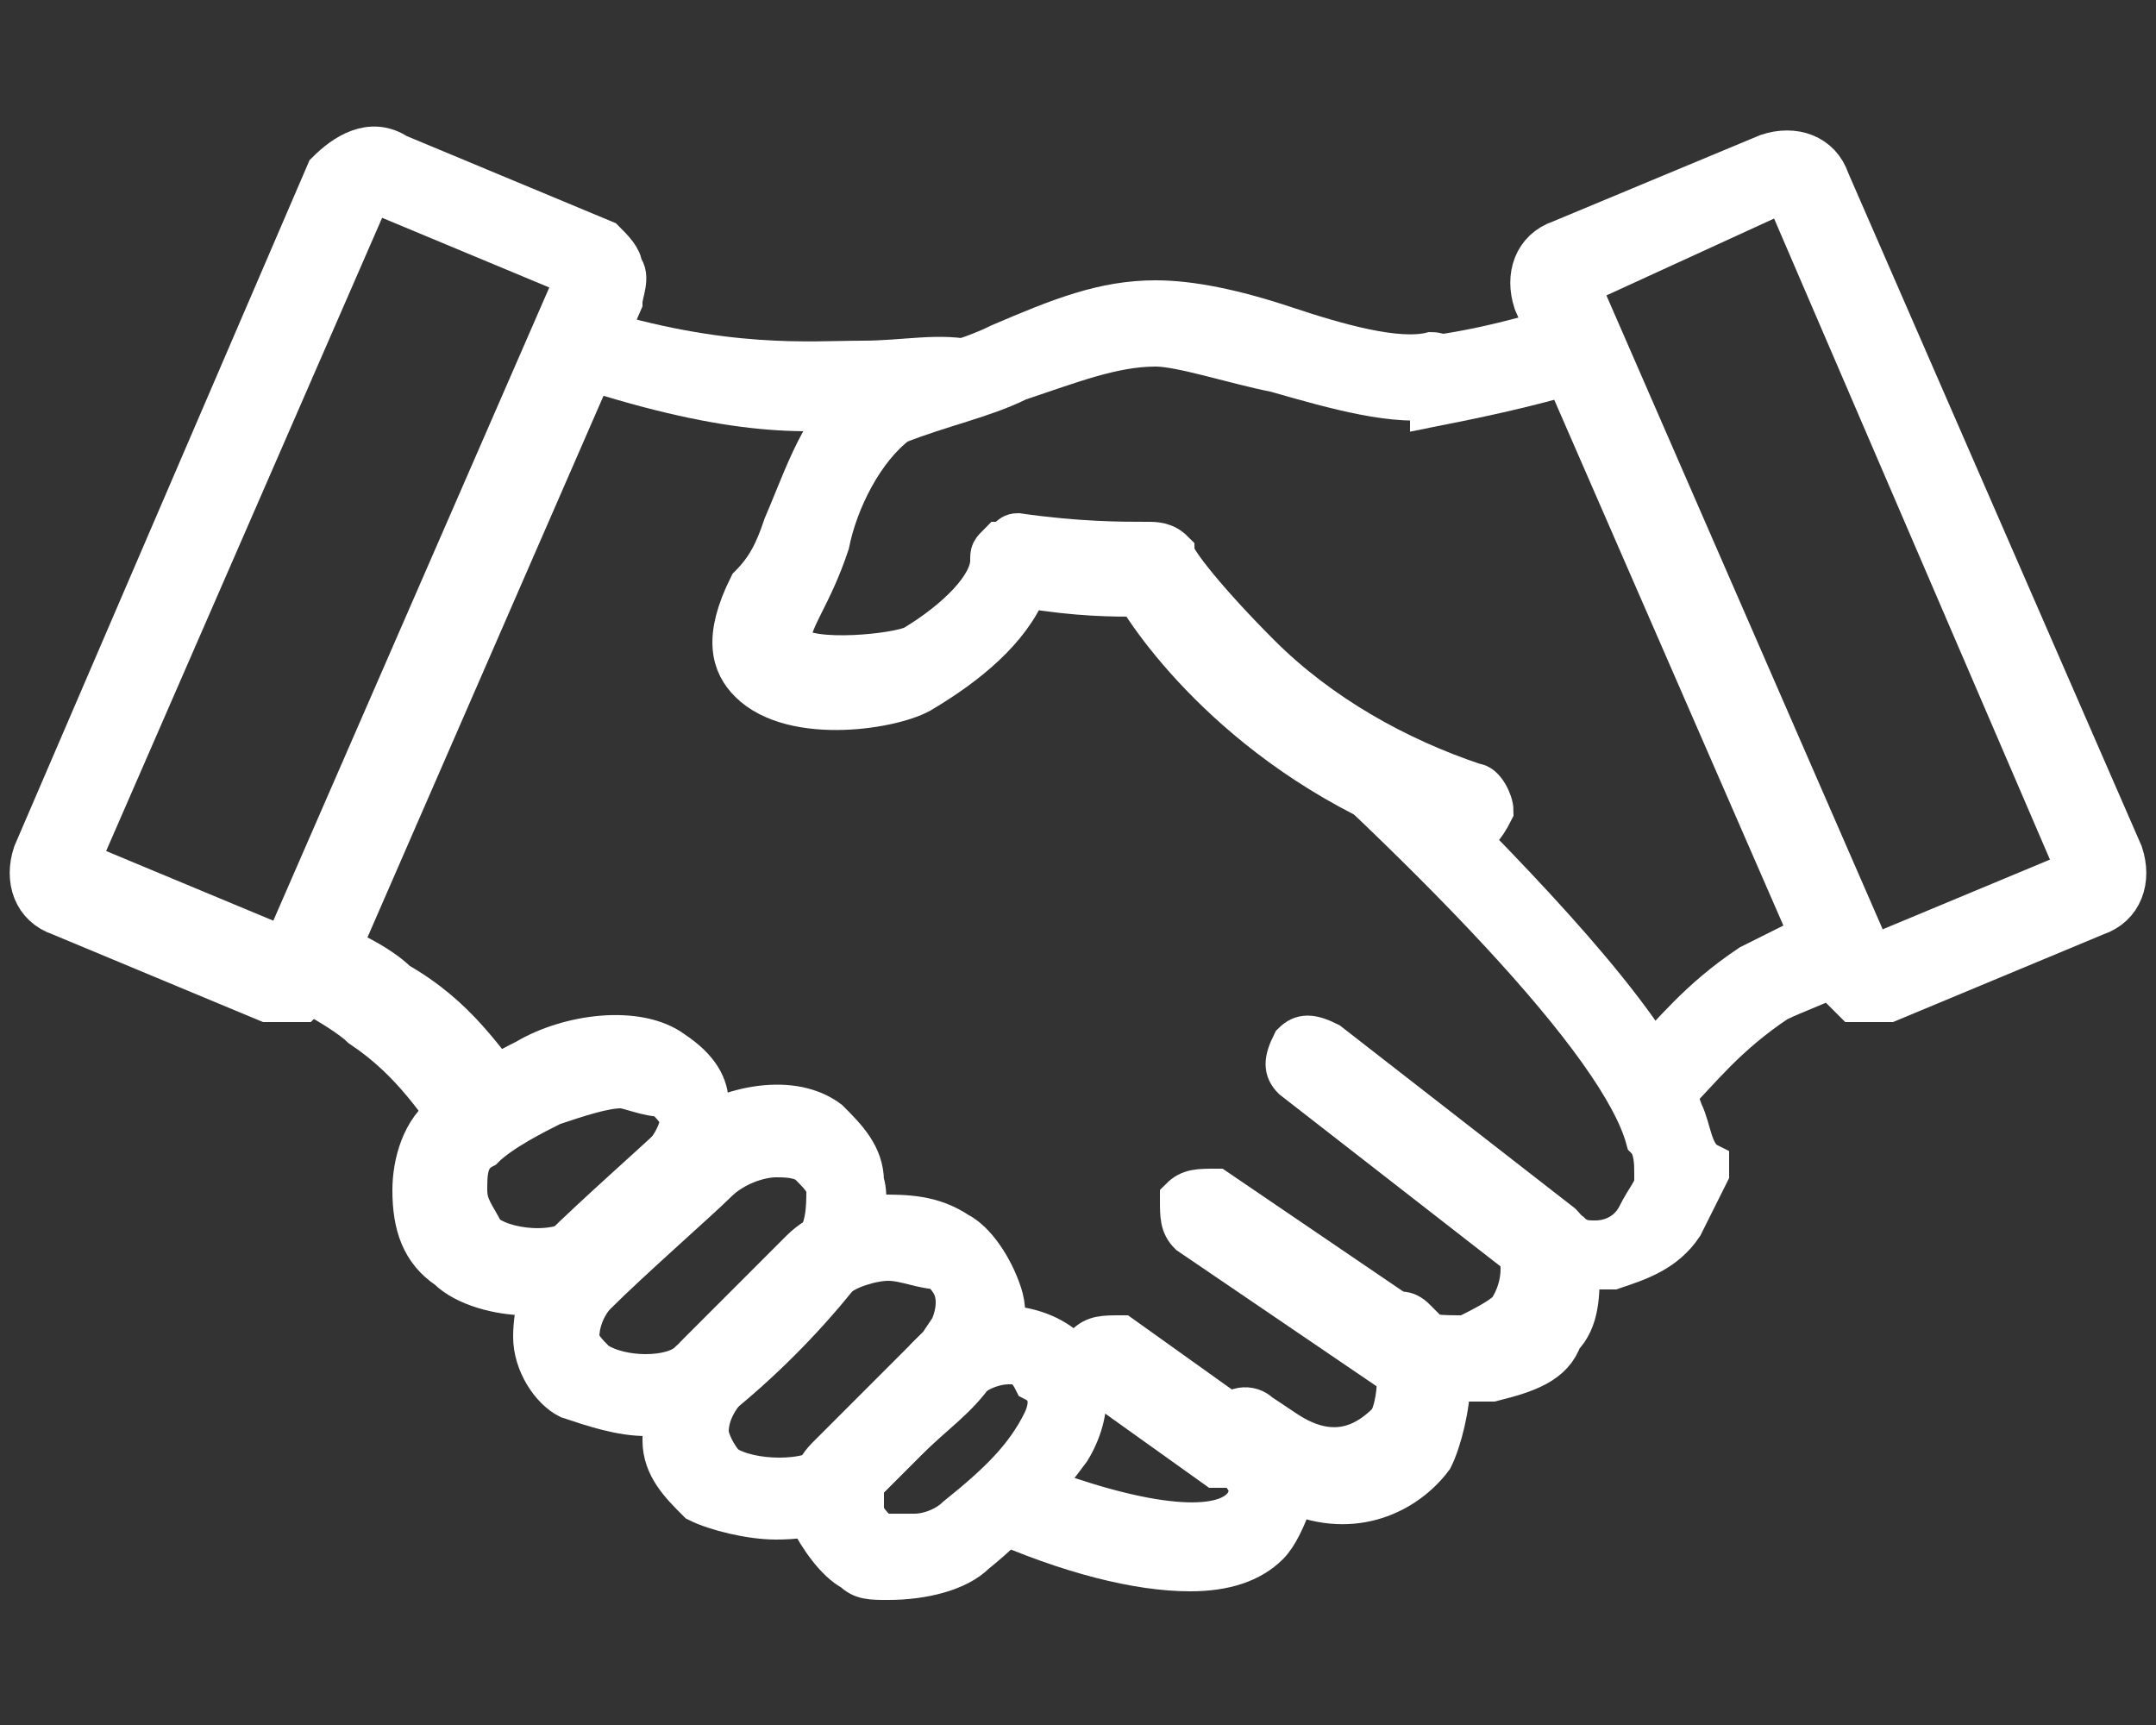
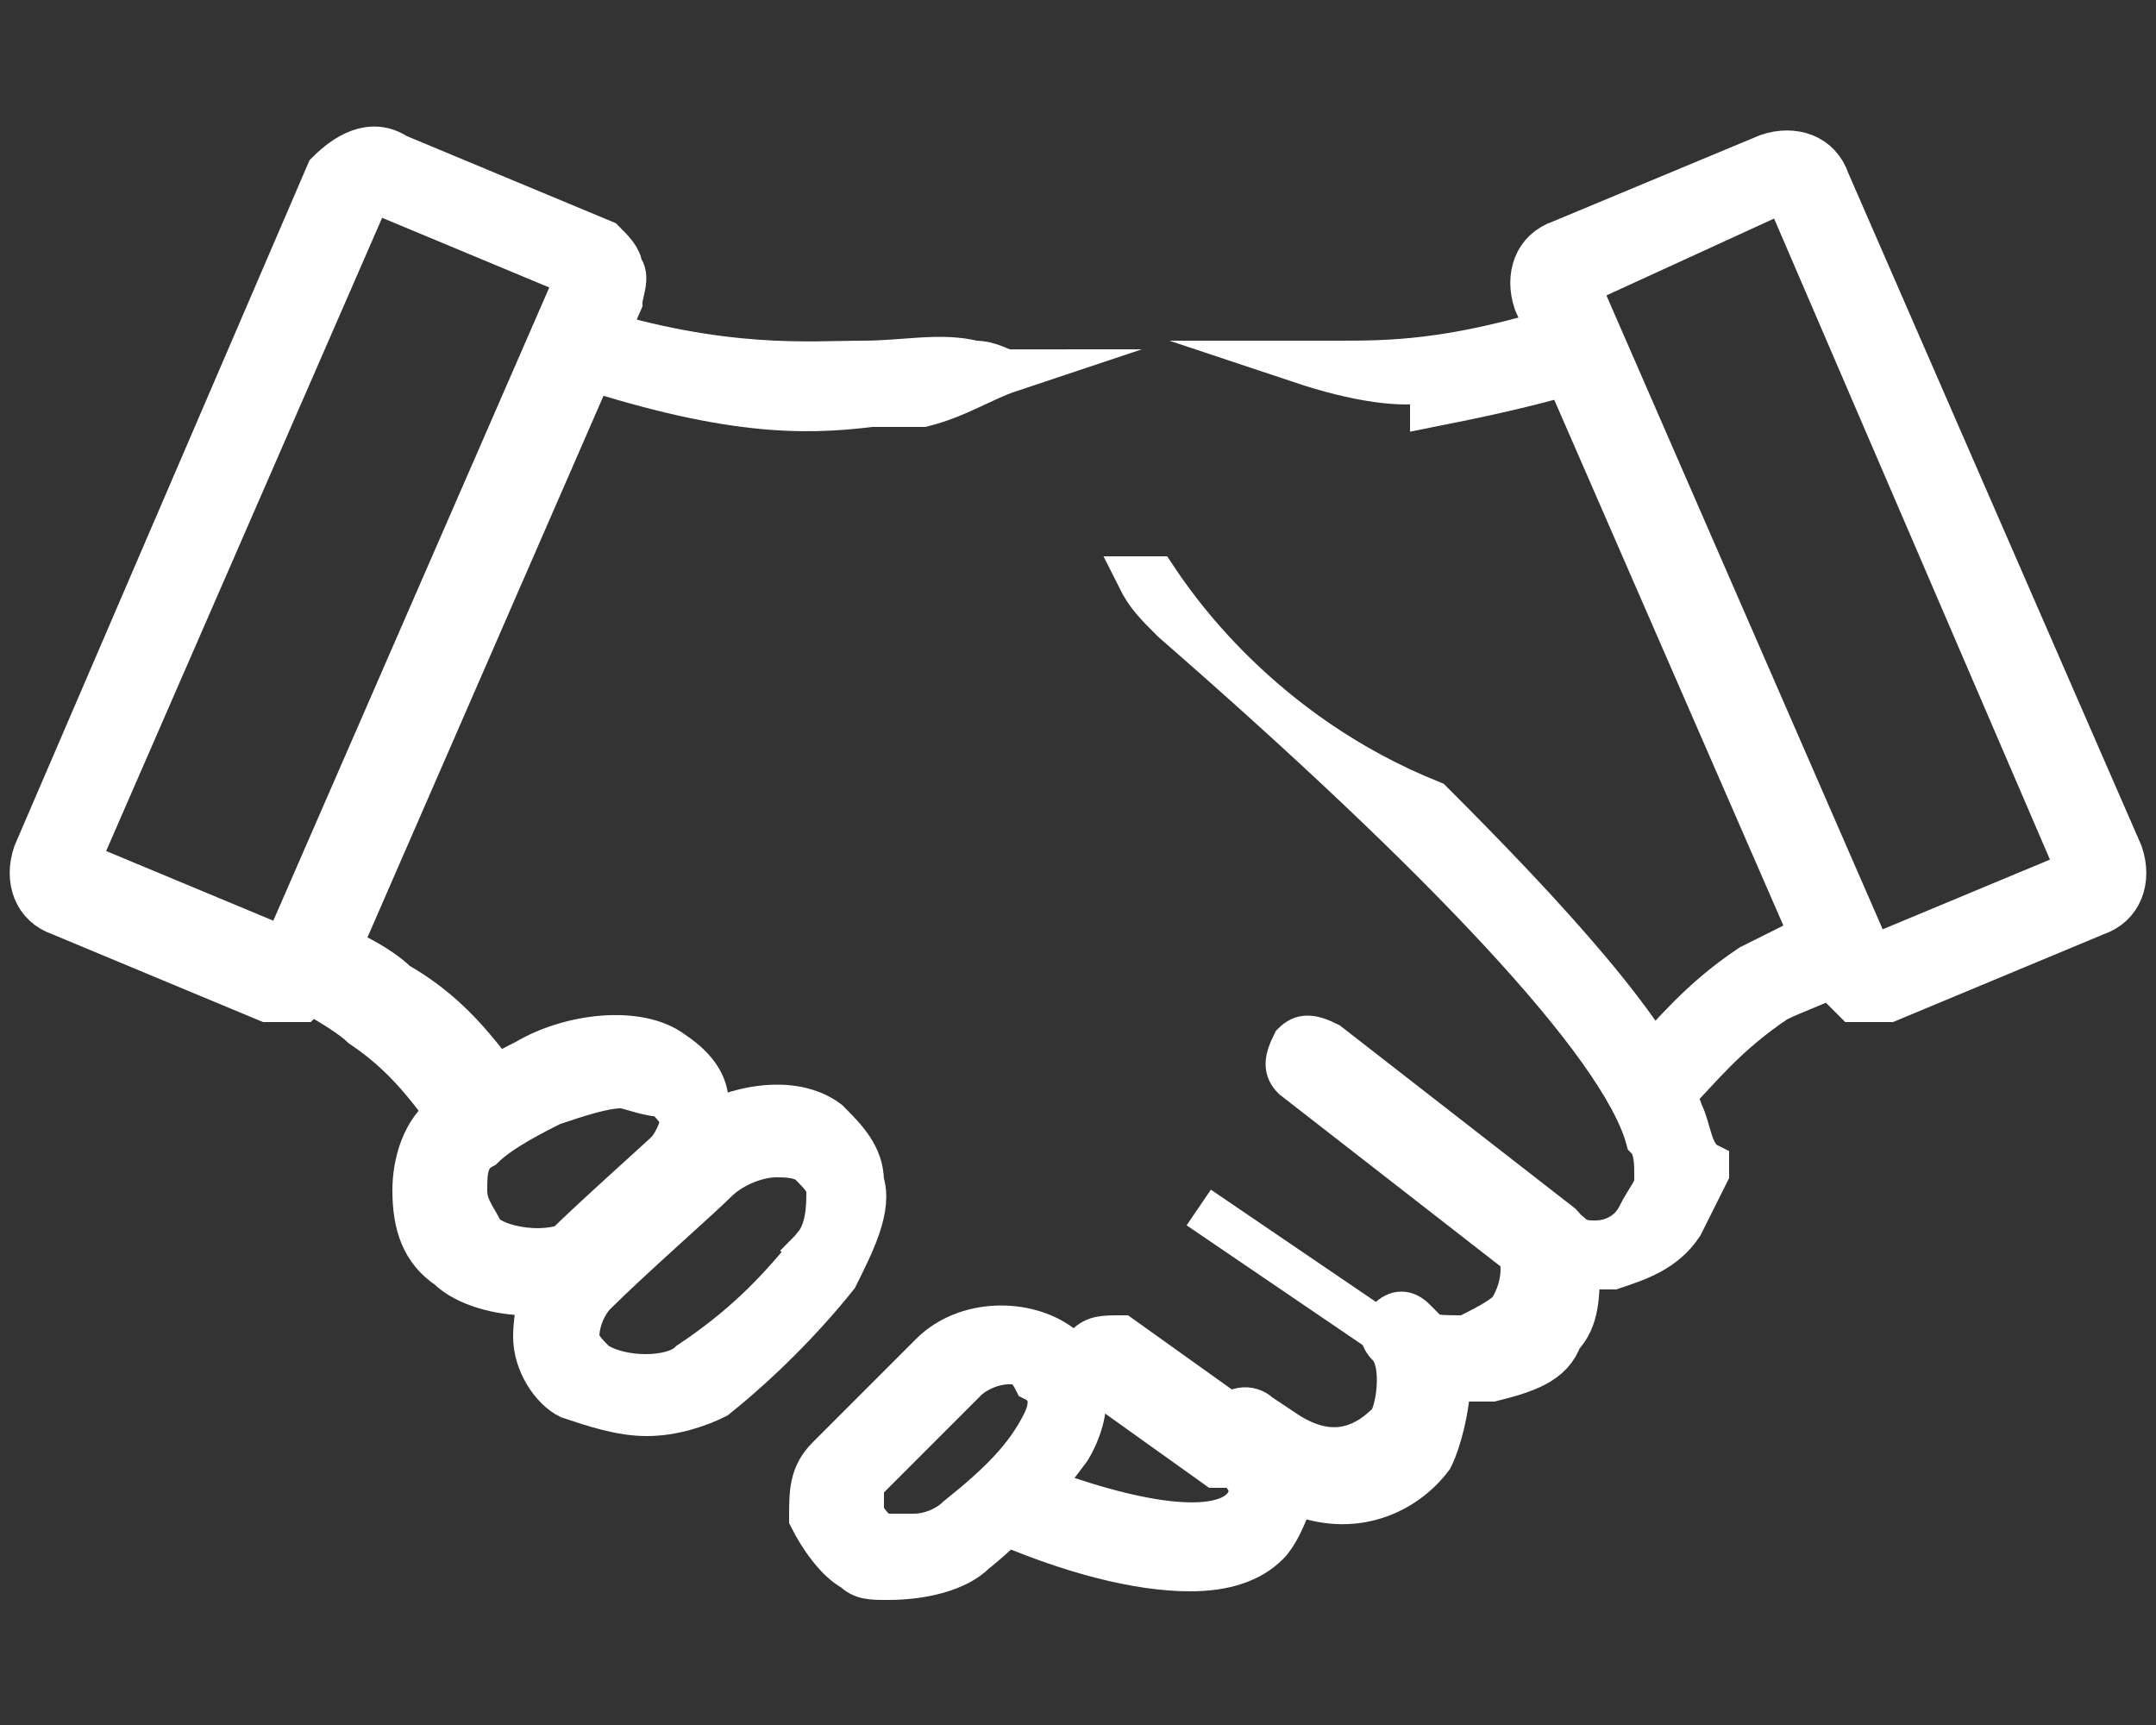
<svg xmlns="http://www.w3.org/2000/svg" version="1.1" id="レイヤー_1" x="0px" y="0px" viewBox="0 0 25 20" style="enable-background:new 0 0 25 20;" xml:space="preserve">
  <rect x="0" y="0" width="25" height="20" fill="#333333" stroke="none" />
  <style type="text/css">
	.st0{fill:#FFFFFF;stroke:#FFFFFF;stroke-width:0.5;stroke-miterlimit:10;}
	.st1{fill:none;stroke:#FFFFFF;stroke-width:0.5;stroke-miterlimit:10;}
</style>
  <g>
    <path class="st0" d="M21.7,11.6c-0.1,0-0.1,0-0.2,0c-0.1-0.1-0.2-0.2-0.3-0.3l-3.4-7.8c-0.1-0.3,0-0.6,0.3-0.7l2.4-1   c0.3-0.1,0.6,0,0.7,0.3l3.4,7.8c0.1,0.3,0,0.6-0.3,0.7l-2.4,1C21.9,11.6,21.8,11.6,21.7,11.6z M20.7,2.2L20.7,2.2l-2.4,1.1l0,0   l3.4,7.8l0,0l0,0l0,0l2.4-1l0,0L20.7,2.2L20.7,2.2z" />
    <g>
-       <line class="st1" x1="12.9" y1="15.7" x2="14.3" y2="16.7" />
      <path class="st0" d="M14.3,17c-0.1,0-0.1,0-0.2,0l-1.4-1c-0.1-0.1-0.1-0.2-0.1-0.4c0.1-0.1,0.2-0.1,0.4-0.1l1.4,1    c0.1,0.1,0.1,0.2,0.1,0.4C14.5,16.9,14.4,17,14.3,17z" />
    </g>
    <g>
      <line class="st1" x1="16.4" y1="15.7" x2="13.9" y2="14" />
-       <path class="st0" d="M16.4,16h-0.1l-2.5-1.7c-0.1-0.1-0.1-0.2-0.1-0.4c0.1-0.1,0.2-0.1,0.4-0.1l2.5,1.7c0.1,0.1,0.1,0.2,0.1,0.4    C16.6,16,16.5,16,16.4,16z" />
    </g>
    <g>
      <line class="st1" x1="18" y1="14.4" x2="15.3" y2="12.3" />
      <path class="st0" d="M17.9,14.7c-0.1,0-0.1,0-0.2-0.1L15,12.5c-0.1-0.1-0.1-0.2,0-0.4c0.1-0.1,0.2-0.1,0.4,0l2.7,2.1    c0.1,0.1,0.1,0.2,0,0.4C18.1,14.6,18,14.7,17.9,14.7z" />
    </g>
    <path class="st0" d="M3.3,11.6c-0.1,0-0.2,0-0.2,0l-2.4-1c-0.3-0.1-0.4-0.4-0.3-0.7L3.8,2C4,1.8,4.3,1.6,4.6,1.8l2.4,1   C7.1,2.9,7.2,3,7.2,3.1c0.1,0.1,0,0.3,0,0.4l-3.4,7.8c-0.1,0.1-0.2,0.2-0.3,0.3C3.4,11.6,3.3,11.6,3.3,11.6z M4.3,2.2L4.3,2.2   L0.9,10l0,0l2.4,1l0,0l0,0l0,0l3.4-7.8l0,0l0,0L4.3,2.2L4.3,2.2z" />
-     <path class="st0" d="M17,9.7L17,9.7c-2.3-0.7-3.5-2.3-3.8-2.8c-0.3,0-0.7,0-1.3-0.1c-0.2,0.5-0.7,0.9-1.2,1.2   c-0.3,0.2-1.5,0.4-2-0.1c-0.2-0.2-0.3-0.5,0-1.1C8.9,6.6,9,6.4,9.1,6.1c0.3-0.7,0.5-1.4,1.1-1.6c0.5-0.2,1-0.3,1.4-0.5   c0.7-0.3,1.2-0.5,1.8-0.5c0.4,0,0.9,0.1,1.5,0.3s1.3,0.4,1.7,0.3c0.1,0,0.3,0.1,0.3,0.2s-0.1,0.3-0.2,0.3c-0.5,0.1-1.2-0.1-1.9-0.3   C14.3,4.2,13.7,4,13.4,4c-0.5,0-1,0.2-1.6,0.4c-0.4,0.2-0.9,0.3-1.4,0.5C10,5.2,9.7,5.8,9.6,6.3C9.5,6.6,9.4,6.8,9.3,7   C9.2,7.2,9.1,7.4,9.2,7.5c0.2,0.2,1.2,0.1,1.4,0c0.5-0.3,0.9-0.7,0.9-1c0-0.1,0-0.1,0.1-0.2c0.1,0,0.1-0.1,0.2-0.1   c0.7,0.1,1.2,0.1,1.5,0.1c0.1,0,0.2,0,0.3,0.1c0,0.1,0.4,0.6,1,1.2c0.7,0.7,1.6,1.2,2.5,1.5c0.1,0,0.2,0.2,0.2,0.3   C17.2,9.6,17.1,9.7,17,9.7z" />
    <path class="st0" d="M10.3,18.3c-0.2,0-0.3,0-0.4-0.1c-0.2-0.1-0.4-0.4-0.5-0.6c0-0.3,0-0.5,0.2-0.7s0.4-0.4,0.6-0.6   c0.2-0.2,0.4-0.4,0.6-0.6c0.4-0.4,1.1-0.4,1.5-0.1c0.3,0.2,0.4,0.7,0.1,1.2l0,0c-0.3,0.4-0.6,0.8-1.1,1.2   C11.1,18.2,10.7,18.3,10.3,18.3z M11.7,15.8c-0.2,0-0.4,0.1-0.5,0.2c-0.2,0.2-0.4,0.4-0.6,0.6c-0.2,0.2-0.4,0.4-0.6,0.6   c0,0.1,0,0.2,0,0.3s0.1,0.2,0.2,0.3c0.1,0,0.2,0,0.4,0s0.4-0.1,0.5-0.2c0.5-0.4,0.8-0.7,1-1.1c0.1-0.2,0.1-0.4-0.1-0.5   C11.9,15.8,11.8,15.8,11.7,15.8z M12.3,16.5L12.3,16.5L12.3,16.5z" />
-     <path class="st0" d="M9,17.6c-0.3,0-0.7-0.1-0.9-0.2c-0.2-0.2-0.4-0.4-0.4-0.7c0-0.2,0-0.6,0.4-1c0.2-0.2,0.4-0.4,0.6-0.6   c0.2-0.2,0.4-0.4,0.6-0.6c0.2-0.2,0.5-0.3,0.9-0.4c0.3,0,0.6,0,0.9,0.2c0.2,0.1,0.4,0.4,0.5,0.7s0,0.6-0.3,0.9l0,0   c-0.2,0.3-0.5,0.5-0.8,0.8c-0.2,0.2-0.4,0.4-0.6,0.6C9.8,17.5,9.4,17.6,9,17.6z M10.3,14.6c-0.2,0-0.5,0.1-0.6,0.2   c-0.2,0.2-0.4,0.4-0.6,0.6c-0.2,0.2-0.4,0.4-0.6,0.6c-0.2,0.2-0.3,0.4-0.3,0.6c0,0.1,0.1,0.3,0.2,0.4c0.3,0.2,1,0.2,1.2,0   s0.4-0.4,0.6-0.6c0.2-0.3,0.5-0.5,0.7-0.8l0.2,0.2l-0.2-0.2c0.1-0.1,0.2-0.3,0.2-0.5s-0.1-0.3-0.2-0.4   C10.7,14.7,10.5,14.6,10.3,14.6z" />
    <path class="st0" d="M7.5,16.4c-0.3,0-0.6-0.1-0.9-0.2c-0.2-0.1-0.4-0.4-0.4-0.7s0.1-0.7,0.3-1c0.4-0.4,1.2-1.1,1.4-1.3   c0.6-0.4,1.3-0.5,1.7-0.2c0.2,0.2,0.4,0.4,0.4,0.7c0.1,0.3-0.1,0.7-0.3,1.1c-0.4,0.5-0.9,1-1.4,1.4C8.1,16.3,7.8,16.4,7.5,16.4z    M9,13.4c-0.2,0-0.5,0.1-0.7,0.3s-1,0.9-1.4,1.3c-0.1,0.1-0.2,0.3-0.2,0.5c0,0.1,0.1,0.2,0.2,0.3C7.2,16,7.8,16,8,15.8   c0.6-0.4,1-0.8,1.4-1.3l0.2,0.2l-0.2-0.2c0.2-0.2,0.2-0.5,0.2-0.7c0-0.1-0.1-0.2-0.2-0.3S9.1,13.4,9,13.4z" />
    <path class="st0" d="M6.9,14.5c-0.1,0.1-0.2,0.1-0.3,0.2c0,0,0,0,0.1,0.1c0.1-0.1,0.2-0.2,0.4-0.4l0,0C7,14.4,7,14.4,6.9,14.5z" />
    <path class="st0" d="M6.1,15c-0.3,0-0.7-0.1-0.9-0.3c-0.3-0.2-0.4-0.5-0.4-0.9c0-0.3,0.1-0.7,0.4-0.9c0.3-0.3,0.7-0.5,0.9-0.6l0,0   c0.5-0.3,1.3-0.4,1.7-0.1c0.3,0.2,0.4,0.4,0.4,0.6c0,0.2-0.1,0.5-0.3,0.8l0,0c-0.2,0.3-0.6,0.6-1,0.9C6.8,14.9,6.5,15,6.1,15z    M7.2,12.6c-0.2,0-0.5,0.1-0.8,0.2l0,0c-0.2,0.1-0.6,0.3-0.8,0.5c-0.2,0.1-0.2,0.3-0.2,0.5s0.1,0.3,0.2,0.5c0.2,0.2,0.9,0.3,1.2,0   c0.4-0.3,0.7-0.6,0.9-0.9l0,0c0.1-0.1,0.2-0.3,0.2-0.4c0-0.1-0.1-0.2-0.2-0.3C7.5,12.7,7.3,12.6,7.2,12.6z M7.9,13.6L7.9,13.6   L7.9,13.6z" />
    <path class="st0" d="M4.6,11.4C4.4,11.2,4,11,3.7,10.9l-0.2,0.4c0,0,0,0.1-0.1,0.1c0.4,0.2,0.7,0.4,0.8,0.5   c0.6,0.4,0.9,0.9,1.2,1.3C5.7,13,5.8,12.9,6,12.8C5.6,12.3,5.3,11.8,4.6,11.4z" />
    <g>
      <path class="st0" d="M10.1,4.7c0.2,0,0.4,0,0.6,0c0.4-0.1,0.7-0.3,1-0.4c-0.1,0-0.2-0.1-0.4-0.1c-0.4-0.1-0.8,0-1.3,0    c-0.6,0-1.6,0.1-3.2-0.4L6.6,4.2C8.4,4.8,9.3,4.8,10.1,4.7z" />
      <path class="st0" d="M19.5,12.9c-0.3-0.9-1.6-2.3-2.9-3.6c-2-0.8-3-2.3-3.2-2.6c-0.1,0-0.2,0-0.2,0c0.1,0.2,0.2,0.3,0.4,0.5    c3.1,2.7,5.2,4.9,5.5,6l0,0c0.1,0.1,0.1,0.3,0.1,0.4c0,0,0,0,0,0.1s-0.1,0.2-0.2,0.4s-0.3,0.3-0.5,0.3c-0.1,0-0.2,0-0.3-0.1    L17.8,14c-0.1-0.1-0.2-0.1-0.3,0c-0.1,0.1-0.1,0.2,0,0.3c0.2,0.2,0.2,0.6,0,0.9c-0.1,0.1-0.3,0.2-0.5,0.3c-0.3,0-0.5,0-0.5-0.1    l0,0l-0.1-0.1c-0.1-0.1-0.2-0.1-0.3,0c-0.1,0.1-0.1,0.2,0,0.3c0.2,0.2,0.1,0.8,0,0.9c-0.2,0.2-0.6,0.5-1.2,0.1l-0.3-0.2l0,0l0,0    c-0.1-0.1-0.3-0.1-0.4,0.1c-0.1,0.1-0.1,0.3,0.1,0.4l0,0c0.1,0.1,0.1,0.2,0.2,0.3c0,0.1,0,0.2-0.1,0.3c-0.3,0.3-1.2,0.2-2.5-0.3    c-0.1,0.1-0.2,0.3-0.4,0.4c0.9,0.4,1.7,0.6,2.3,0.6c0.4,0,0.7-0.1,0.9-0.3c0.1-0.1,0.2-0.3,0.3-0.6c0.7,0.3,1.3,0,1.6-0.4    c0.1-0.2,0.2-0.6,0.2-0.9c0.2,0,0.3,0,0.5,0c0.4-0.1,0.7-0.2,0.8-0.5c0.2-0.2,0.2-0.5,0.2-0.8c0.1,0,0.2,0,0.4,0    c0.3-0.1,0.6-0.2,0.8-0.5c0.1-0.2,0.2-0.4,0.3-0.6l0,0c0,0,0,0,0-0.1C19.6,13.4,19.6,13.1,19.5,12.9z" />
    </g>
    <path class="st0" d="M16.6,4.4v0.3c0.5-0.1,1-0.2,1.7-0.4l-0.2-0.5c-1.3,0.4-2,0.4-2.6,0.4c-0.1,0-0.3,0-0.4,0   C15.7,4.4,16.3,4.5,16.6,4.4z" />
    <g>
      <path class="st0" d="M21.5,11.2l-0.2-0.5c-0.4,0.2-0.8,0.4-1,0.5c-0.6,0.4-0.9,0.8-1.2,1.1l0.3,0.4c0.3-0.3,0.6-0.7,1.2-1.1    C20.8,11.5,21.1,11.4,21.5,11.2L21.5,11.2z" />
    </g>
  </g>
</svg>